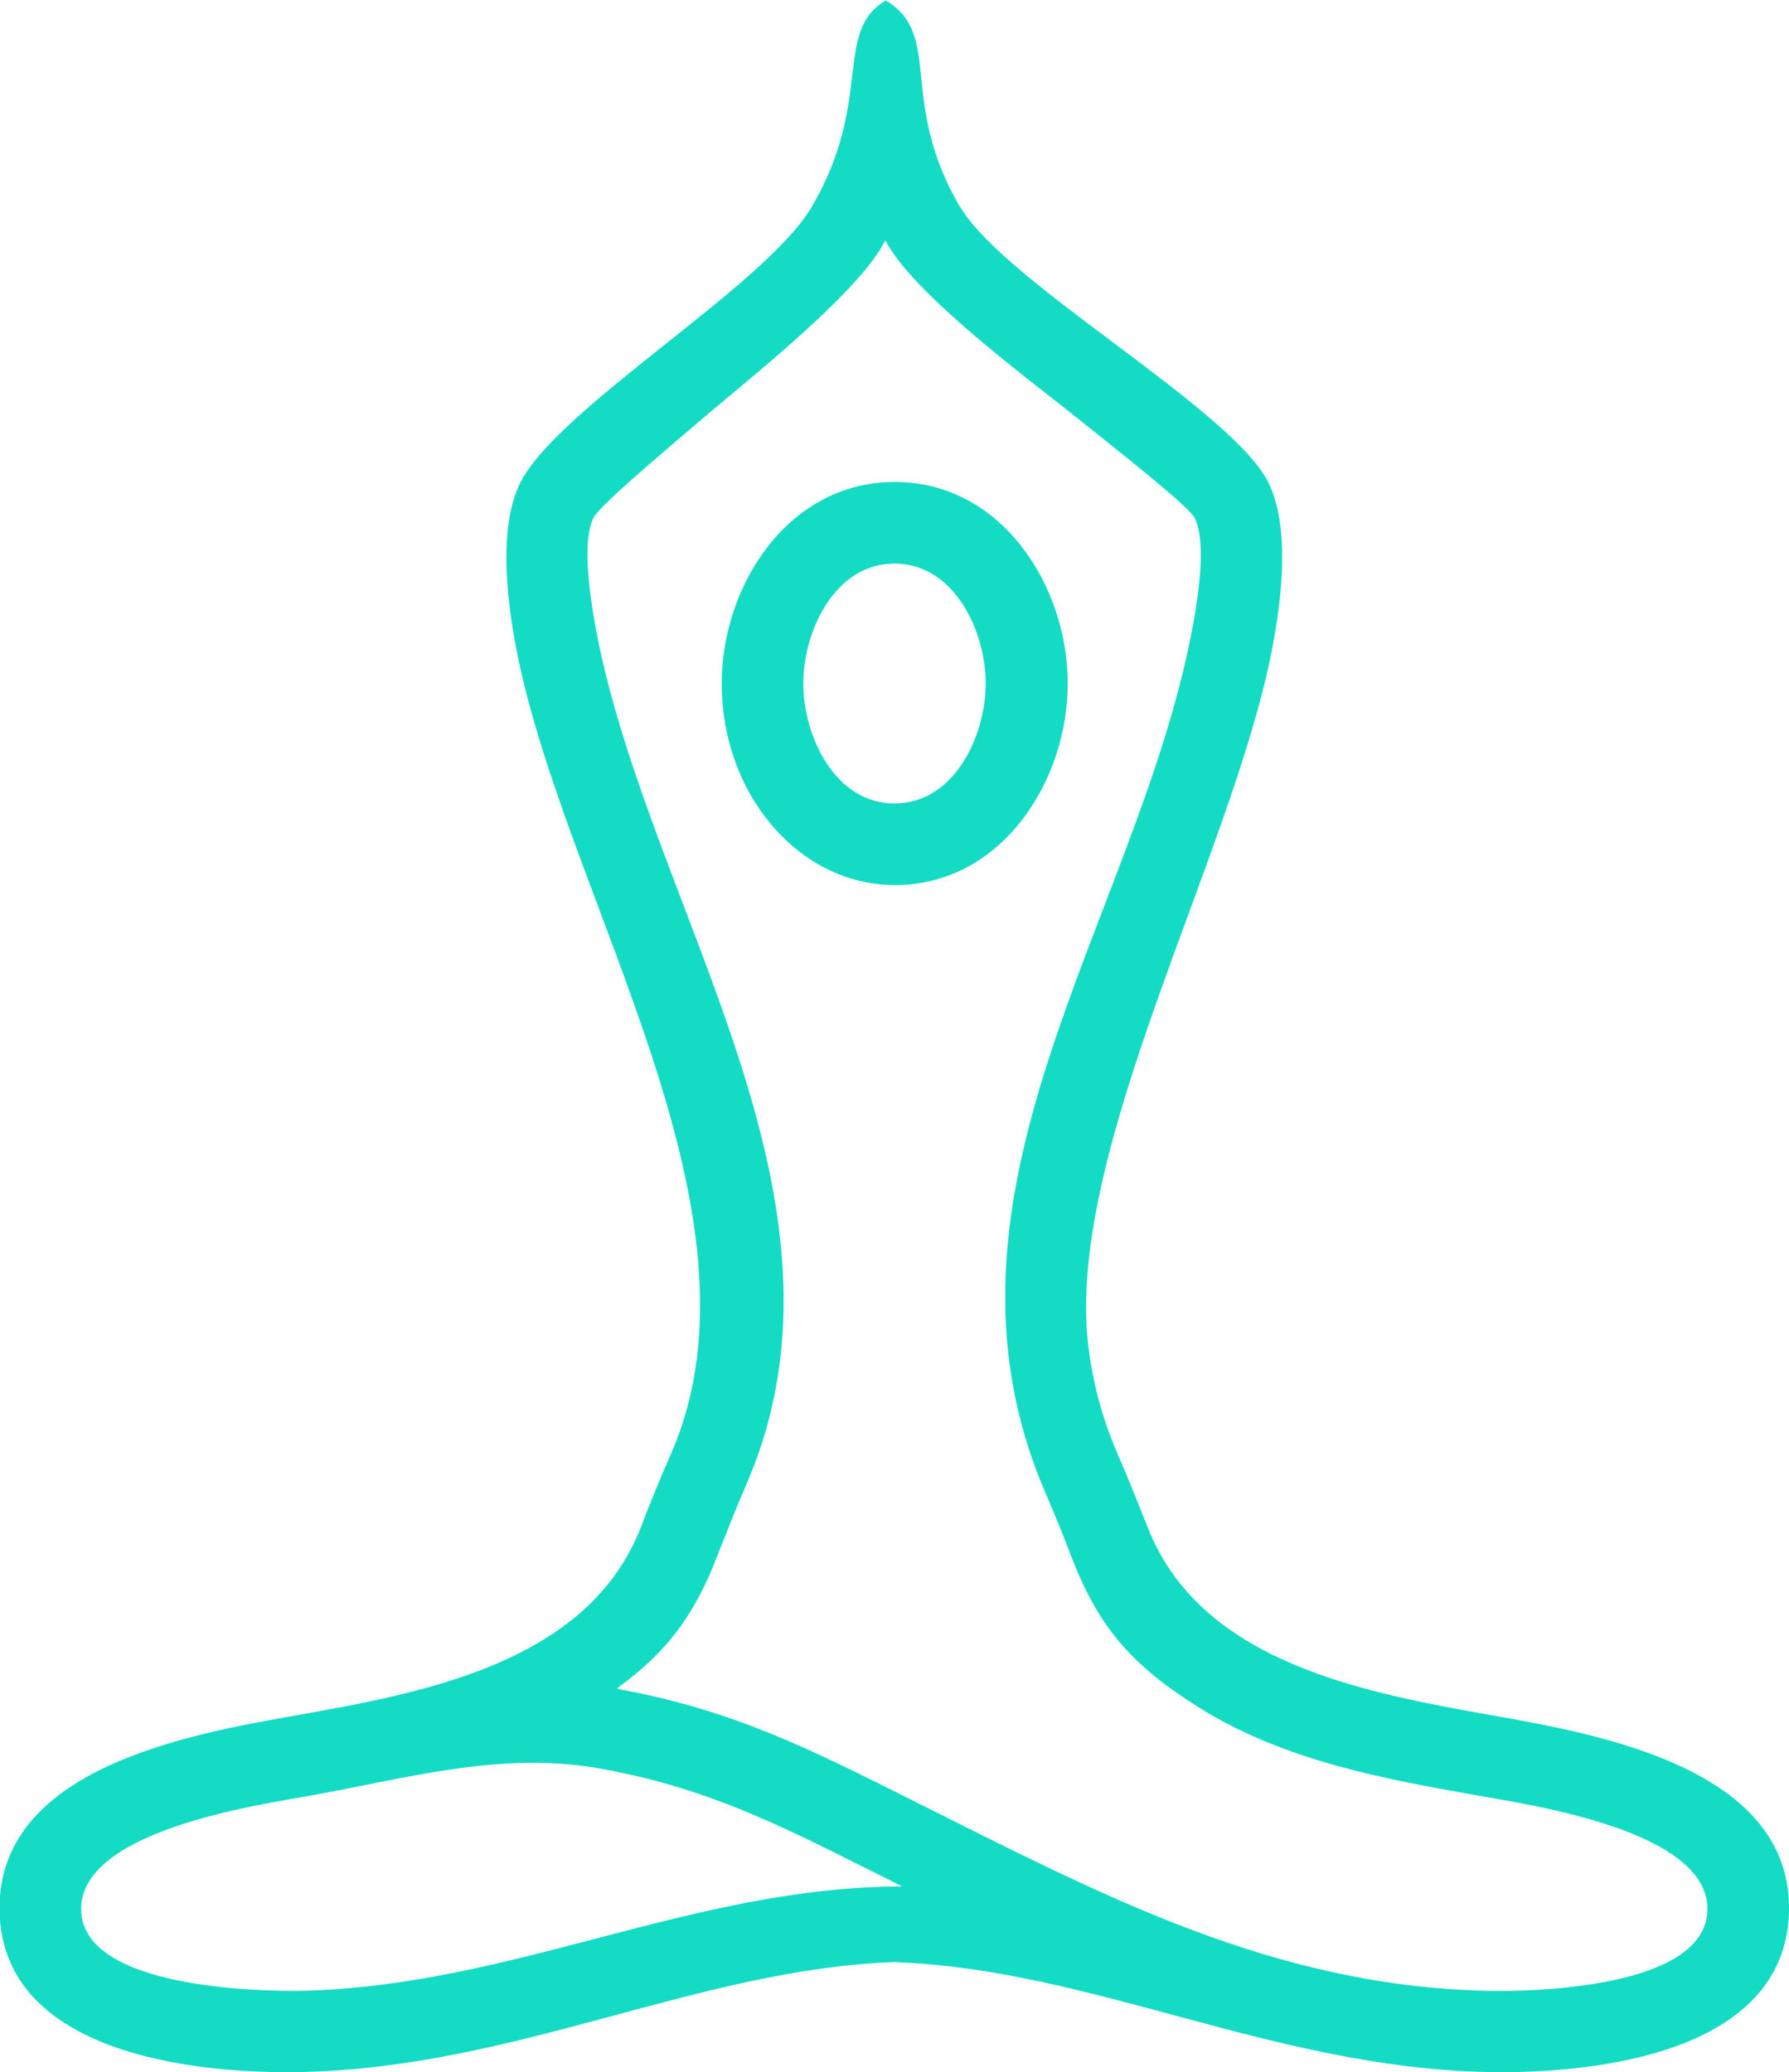
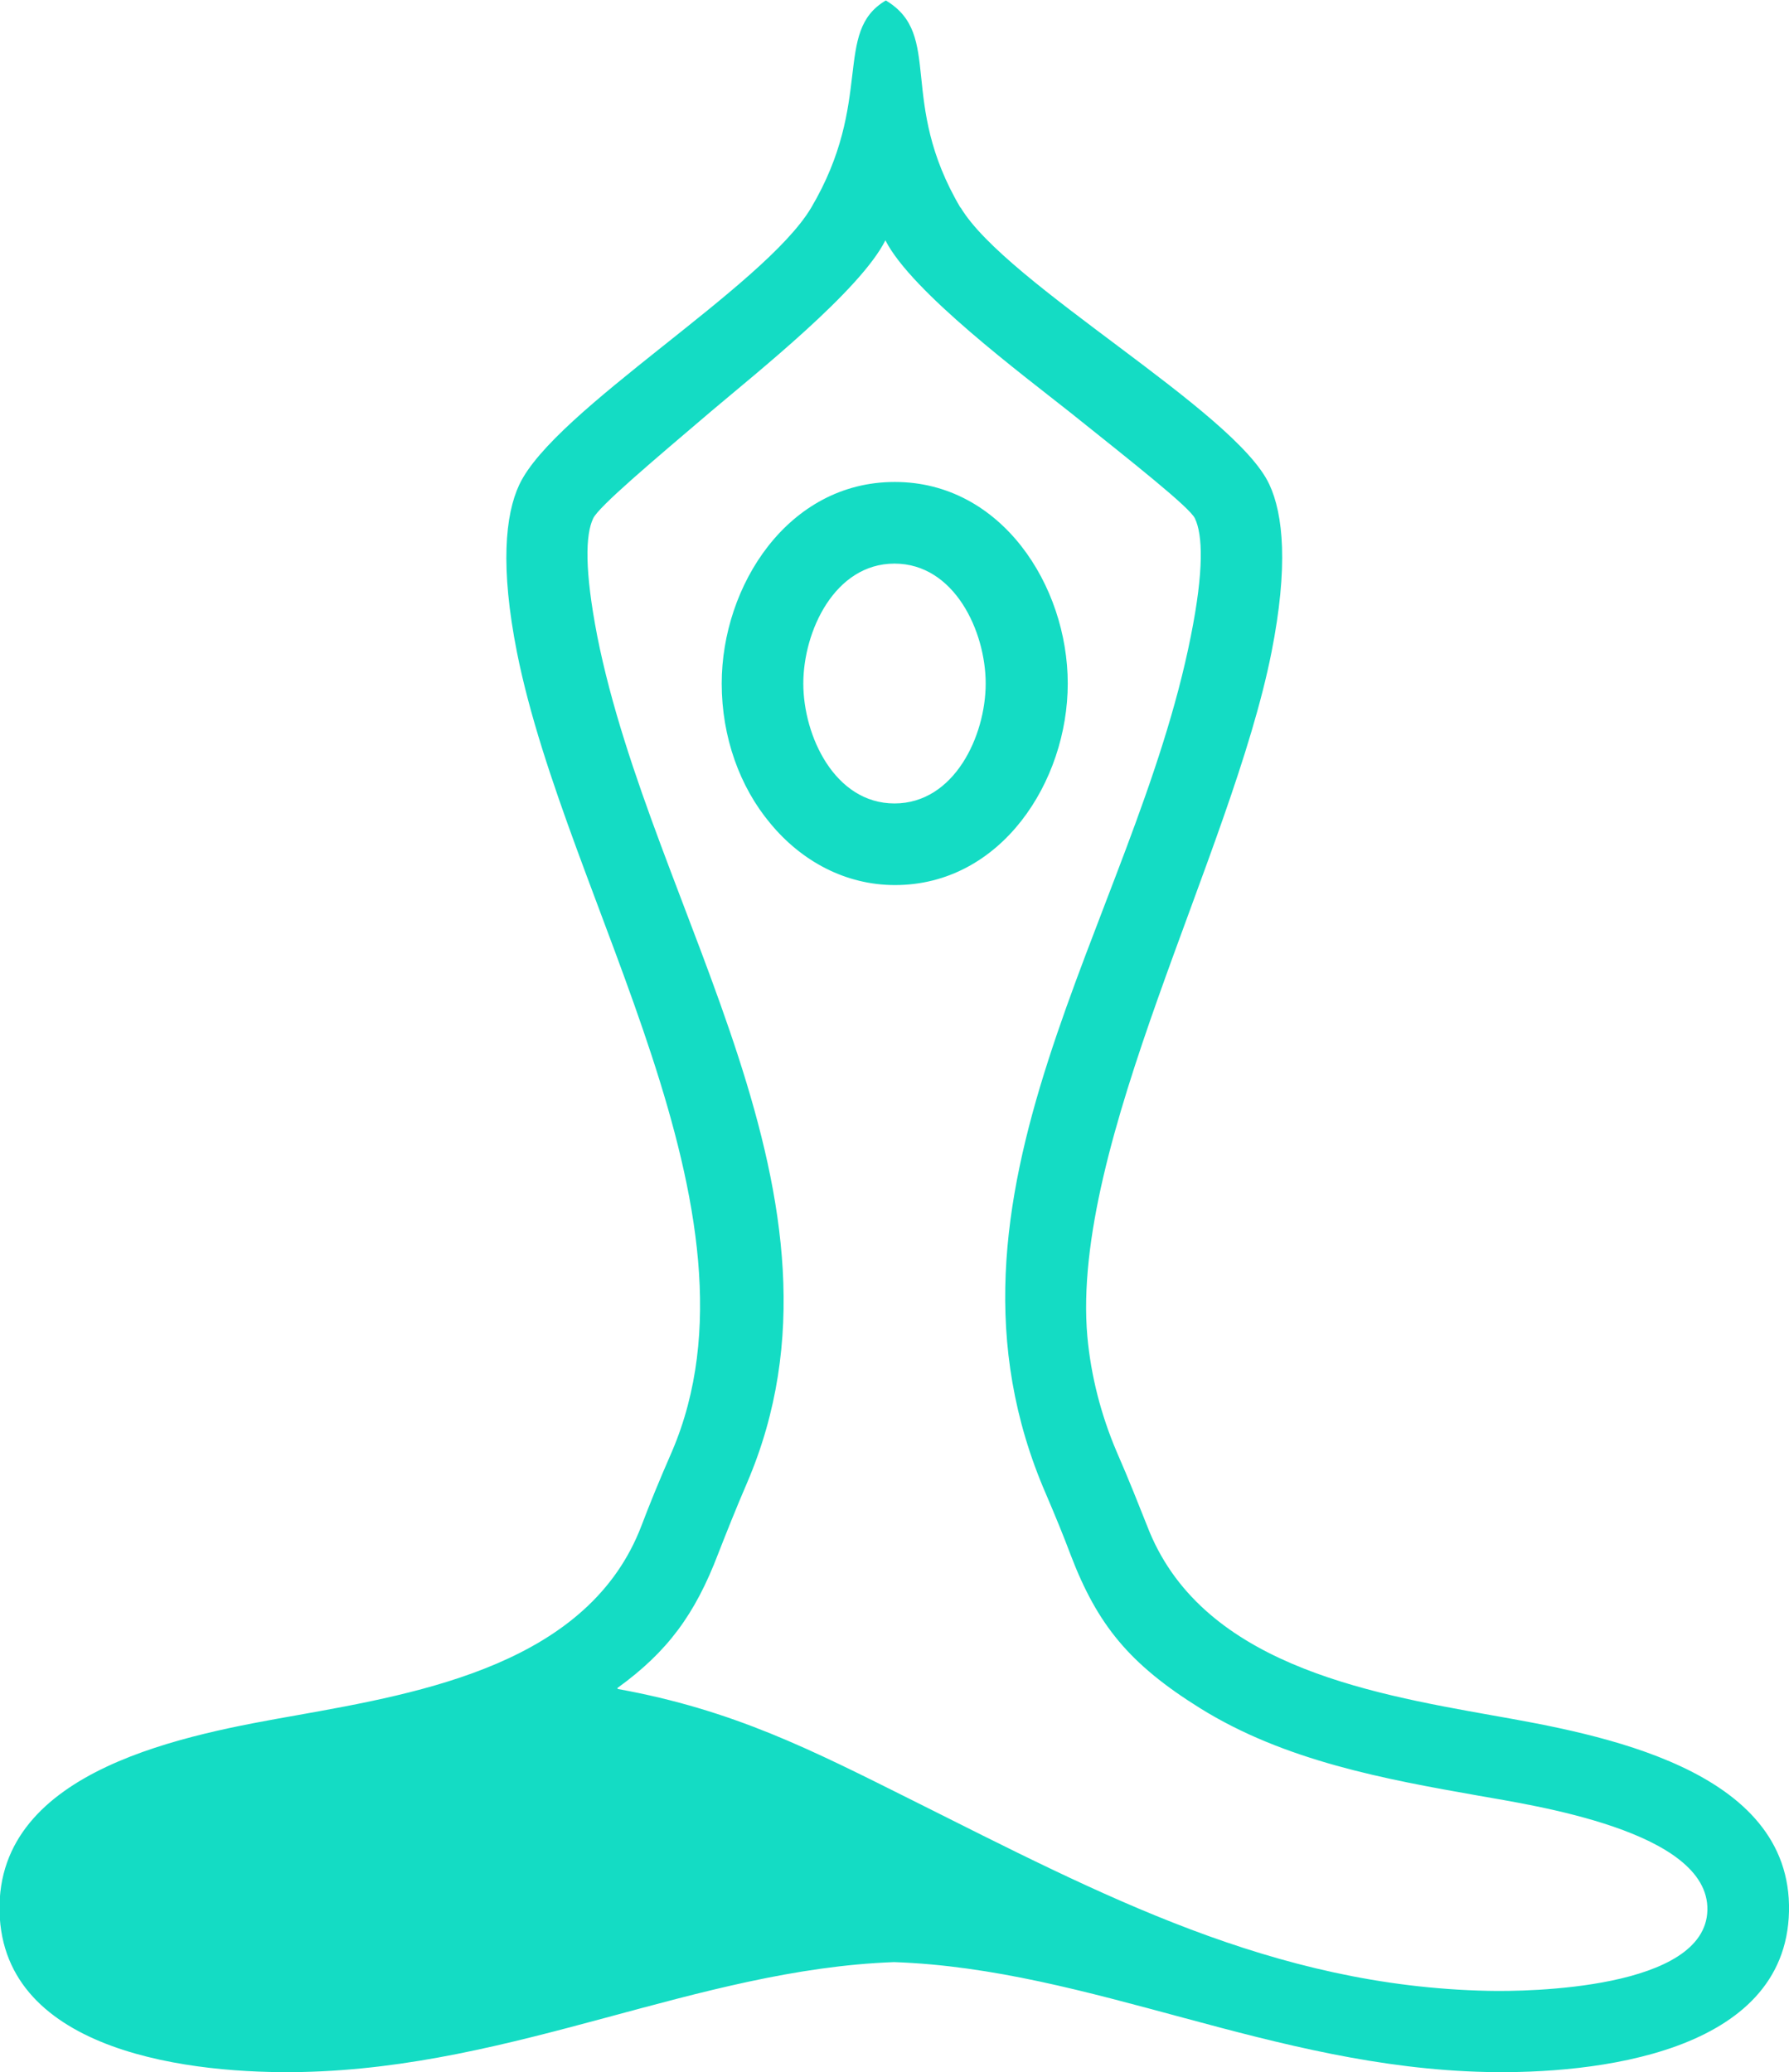
<svg xmlns="http://www.w3.org/2000/svg" id="uuid-cfe10d85-7119-4bc8-b66f-3507a8fc1585" viewBox="0 0 39.24 45.44">
  <defs>
    <style>.uuid-ea7f05f8-8b9b-41b0-b8d4-1a029ff41616{fill:#14dcc4;fill-rule:evenodd;}</style>
  </defs>
  <g id="uuid-c8cc042d-a59d-4696-b80e-c9decdc281da">
-     <path class="uuid-ea7f05f8-8b9b-41b0-b8d4-1a029ff41616" d="m21.07,4.55c1,1.68,6.02,4.46,6.77,6.07.31.66.42,1.81.05,3.68-.88,4.44-4.41,10.78-4.04,15.01.08.87.3,1.72.64,2.52.28.64.49,1.18.67,1.63,1.15,3.01,4.77,3.66,7.58,4.16,2.32.41,6.57,1.16,6.5,4.3-.07,3.12-4.28,3.57-6.63,3.52-4.71-.1-8.67-2.26-13-2.41-4.33.16-8.28,2.31-12.99,2.41-2.35.05-6.56-.4-6.63-3.52-.07-3.15,4.18-3.89,6.5-4.3,2.81-.5,6.43-1.15,7.58-4.16.17-.45.39-.99.67-1.63,2.25-5.26-2.31-12.06-3.4-17.52-.37-1.87-.26-3.02.05-3.68.77-1.64,5.36-4.33,6.4-6.07,1.39-2.35.47-3.86,1.64-4.55,1.27.76.25,2.2,1.64,4.55h0Zm-1.45,6.02c-2.33,0-3.79,2.27-3.79,4.42,0,1.18.4,2.27,1.06,3.06.69.84,1.66,1.36,2.74,1.36,2.33,0,3.79-2.27,3.79-4.42s-1.46-4.42-3.79-4.42h0Zm0,1.79c-1.31,0-2,1.48-2,2.63s.69,2.63,2,2.63,2-1.48,2-2.63-.69-2.63-2-2.63h0Zm.17,29.01c-2.32-1.15-4.09-2.15-6.72-2.6-2.14-.36-4.19.24-6.27.61-1.17.21-5.06.77-5.02,2.51.04,1.73,3.95,1.78,4.81,1.77,4.67-.1,8.55-2.28,13.2-2.29h0Zm-6.24-4.33c2.54.46,4.24,1.33,6.48,2.45,4.14,2.07,7.89,4.07,12.61,4.17.86.02,4.77-.03,4.81-1.77.04-1.74-3.85-2.3-5.02-2.51-2.04-.36-4.25-.76-6.11-1.92-1.54-.96-2.25-1.82-2.84-3.37-.15-.4-.33-.84-.54-1.33-2.85-6.57,1.93-12.51,3.18-18.81.29-1.45.26-2.22.09-2.58-.11-.24-1.38-1.24-2.73-2.32-1.02-.81-3.49-2.65-4.06-3.78-.55,1.1-2.83,2.91-3.81,3.74-1.28,1.09-2.48,2.1-2.6,2.36-.17.36-.19,1.13.09,2.58,1.21,6.09,5.95,12.34,3.29,18.56-.25.58-.46,1.11-.64,1.57-.5,1.31-1.1,2.14-2.21,2.94Z" />
+     <path class="uuid-ea7f05f8-8b9b-41b0-b8d4-1a029ff41616" d="m21.07,4.55c1,1.68,6.02,4.46,6.77,6.07.31.66.42,1.81.05,3.68-.88,4.44-4.41,10.78-4.04,15.01.08.87.3,1.72.64,2.52.28.64.49,1.18.67,1.63,1.15,3.01,4.77,3.66,7.58,4.16,2.32.41,6.57,1.16,6.5,4.3-.07,3.12-4.28,3.57-6.63,3.52-4.71-.1-8.67-2.26-13-2.41-4.33.16-8.28,2.31-12.99,2.41-2.35.05-6.56-.4-6.63-3.52-.07-3.15,4.18-3.89,6.5-4.3,2.81-.5,6.43-1.15,7.58-4.16.17-.45.39-.99.67-1.63,2.25-5.26-2.31-12.06-3.4-17.52-.37-1.87-.26-3.02.05-3.68.77-1.64,5.36-4.33,6.4-6.07,1.39-2.35.47-3.86,1.64-4.55,1.27.76.25,2.2,1.64,4.55h0Zm-1.45,6.02c-2.33,0-3.79,2.27-3.79,4.42,0,1.18.4,2.27,1.06,3.06.69.84,1.66,1.36,2.74,1.36,2.33,0,3.79-2.27,3.79-4.42s-1.46-4.42-3.79-4.42h0Zm0,1.79c-1.31,0-2,1.48-2,2.63s.69,2.63,2,2.63,2-1.48,2-2.63-.69-2.63-2-2.63h0Zm.17,29.01h0Zm-6.24-4.33c2.54.46,4.24,1.33,6.48,2.45,4.14,2.07,7.89,4.07,12.61,4.17.86.02,4.77-.03,4.81-1.77.04-1.74-3.85-2.3-5.02-2.51-2.04-.36-4.25-.76-6.11-1.92-1.54-.96-2.25-1.82-2.84-3.37-.15-.4-.33-.84-.54-1.33-2.85-6.57,1.93-12.51,3.18-18.81.29-1.45.26-2.22.09-2.58-.11-.24-1.38-1.24-2.73-2.32-1.02-.81-3.49-2.65-4.06-3.78-.55,1.1-2.83,2.91-3.81,3.74-1.28,1.09-2.48,2.1-2.6,2.36-.17.36-.19,1.13.09,2.58,1.21,6.09,5.95,12.34,3.29,18.56-.25.58-.46,1.11-.64,1.57-.5,1.31-1.1,2.14-2.21,2.94Z" />
  </g>
</svg>